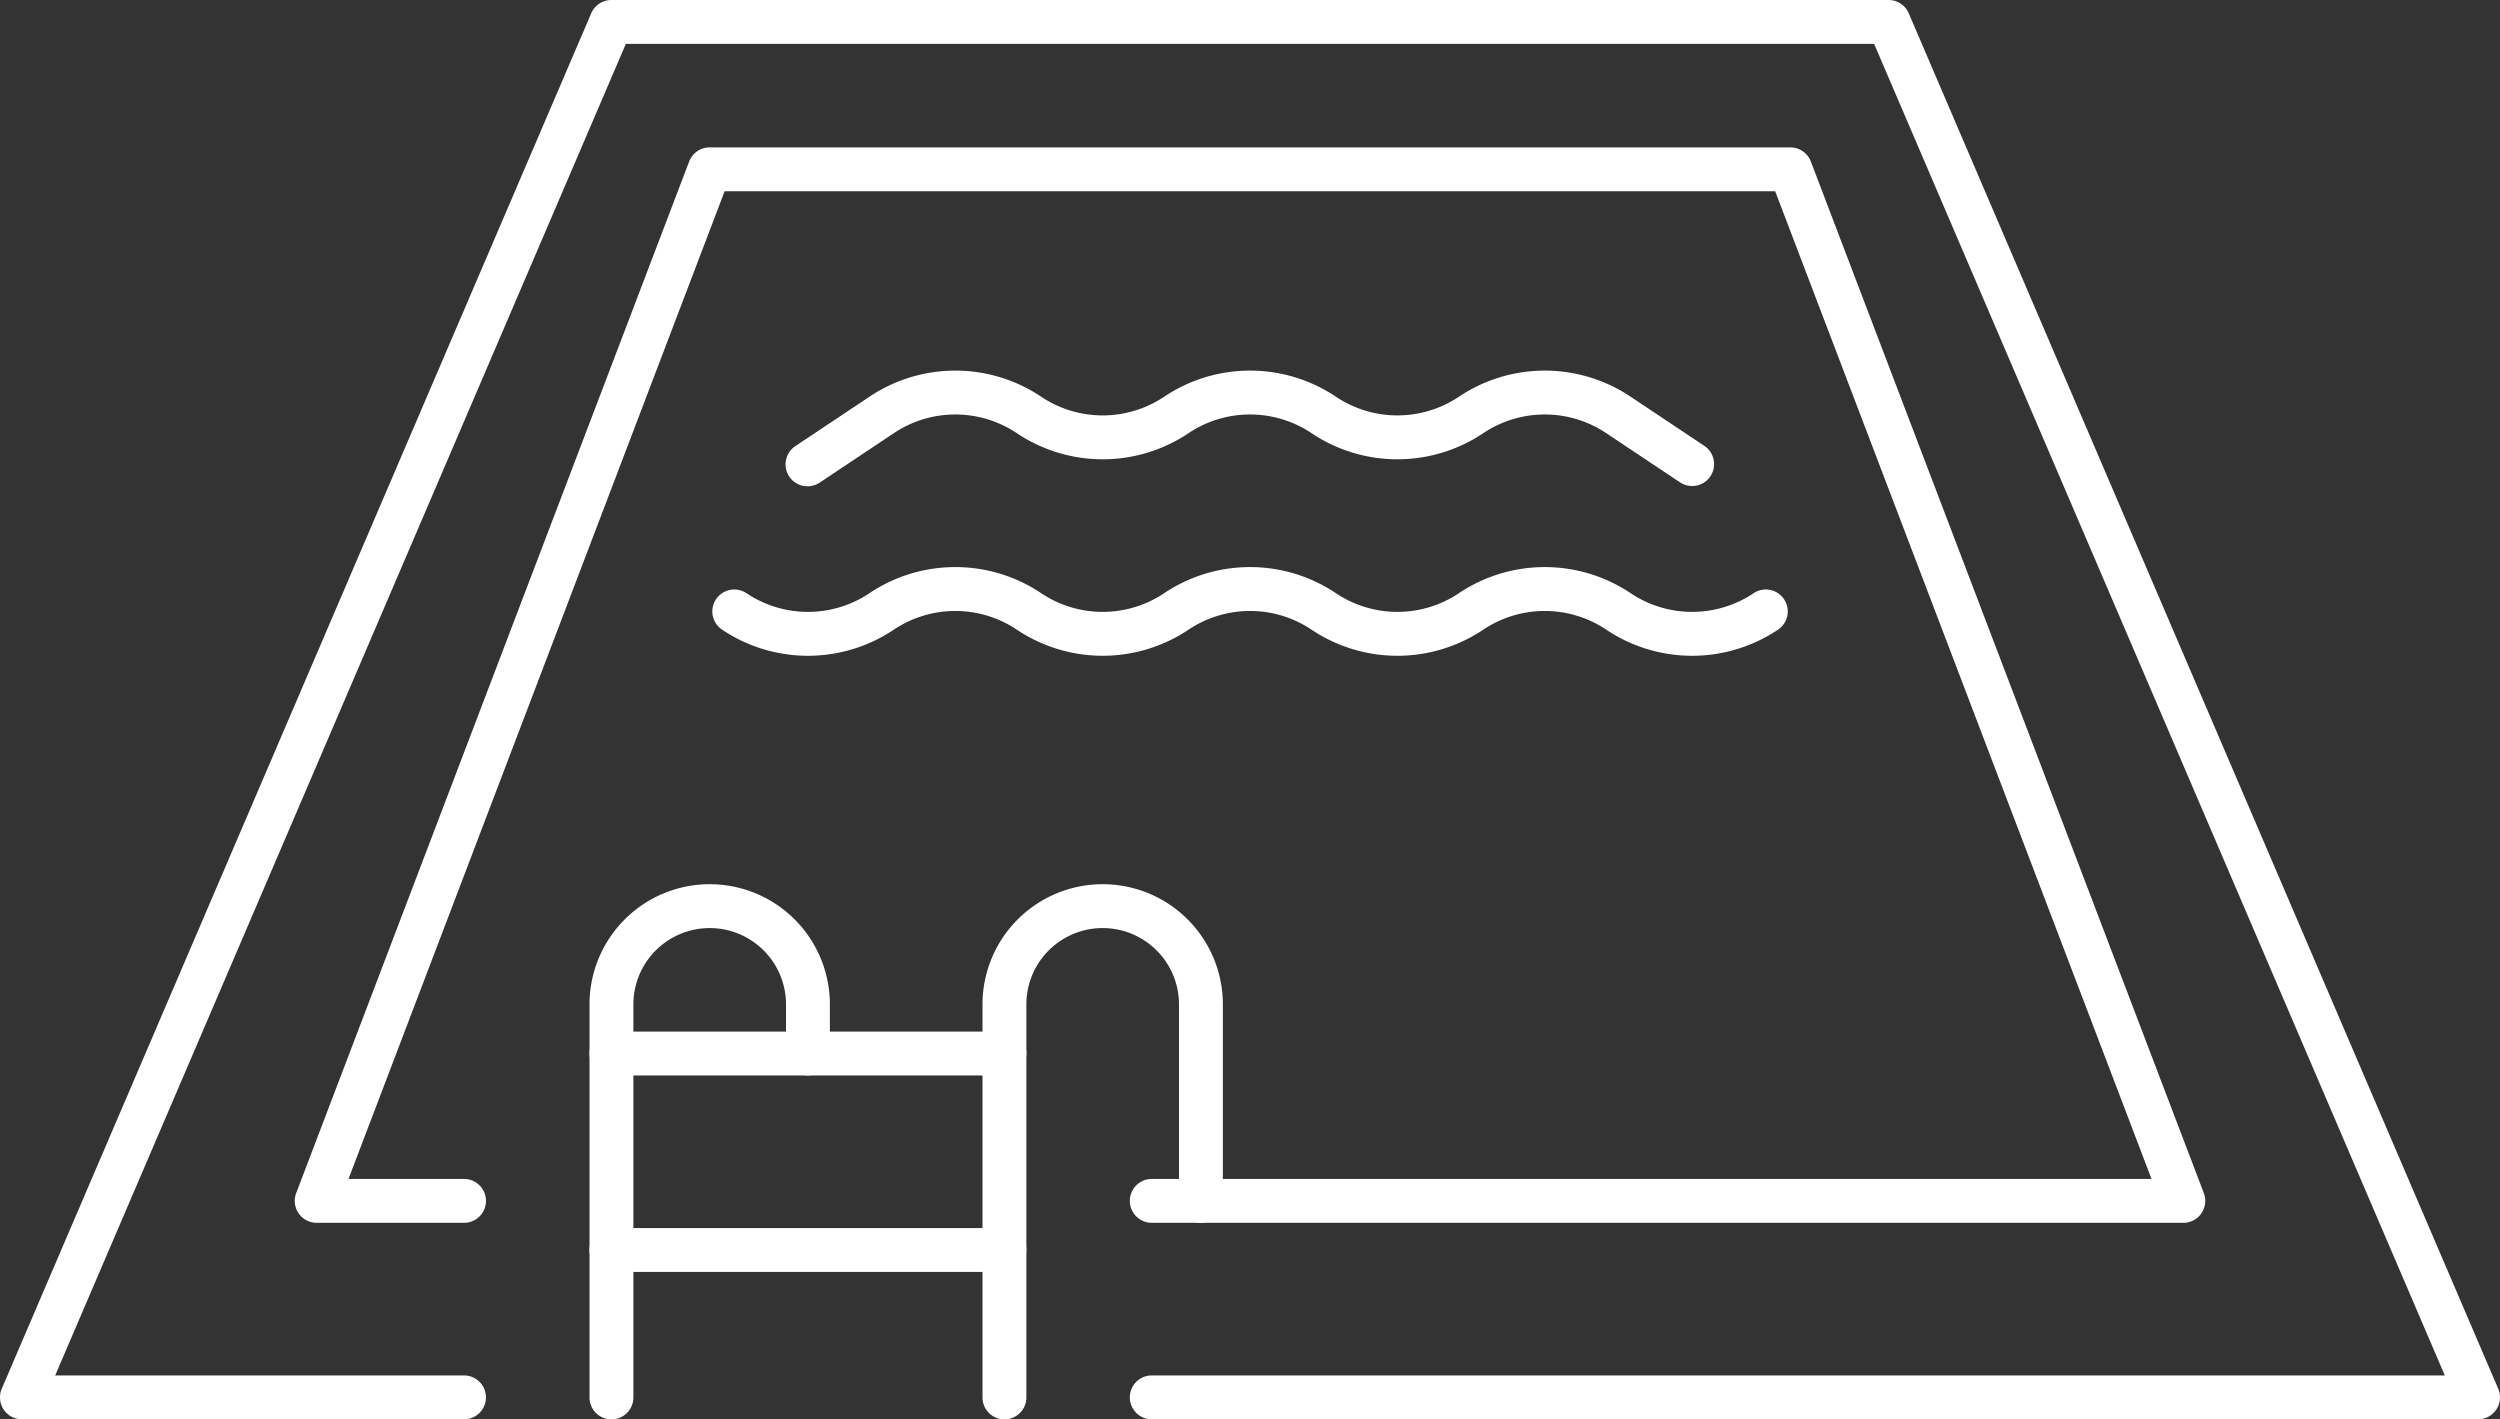
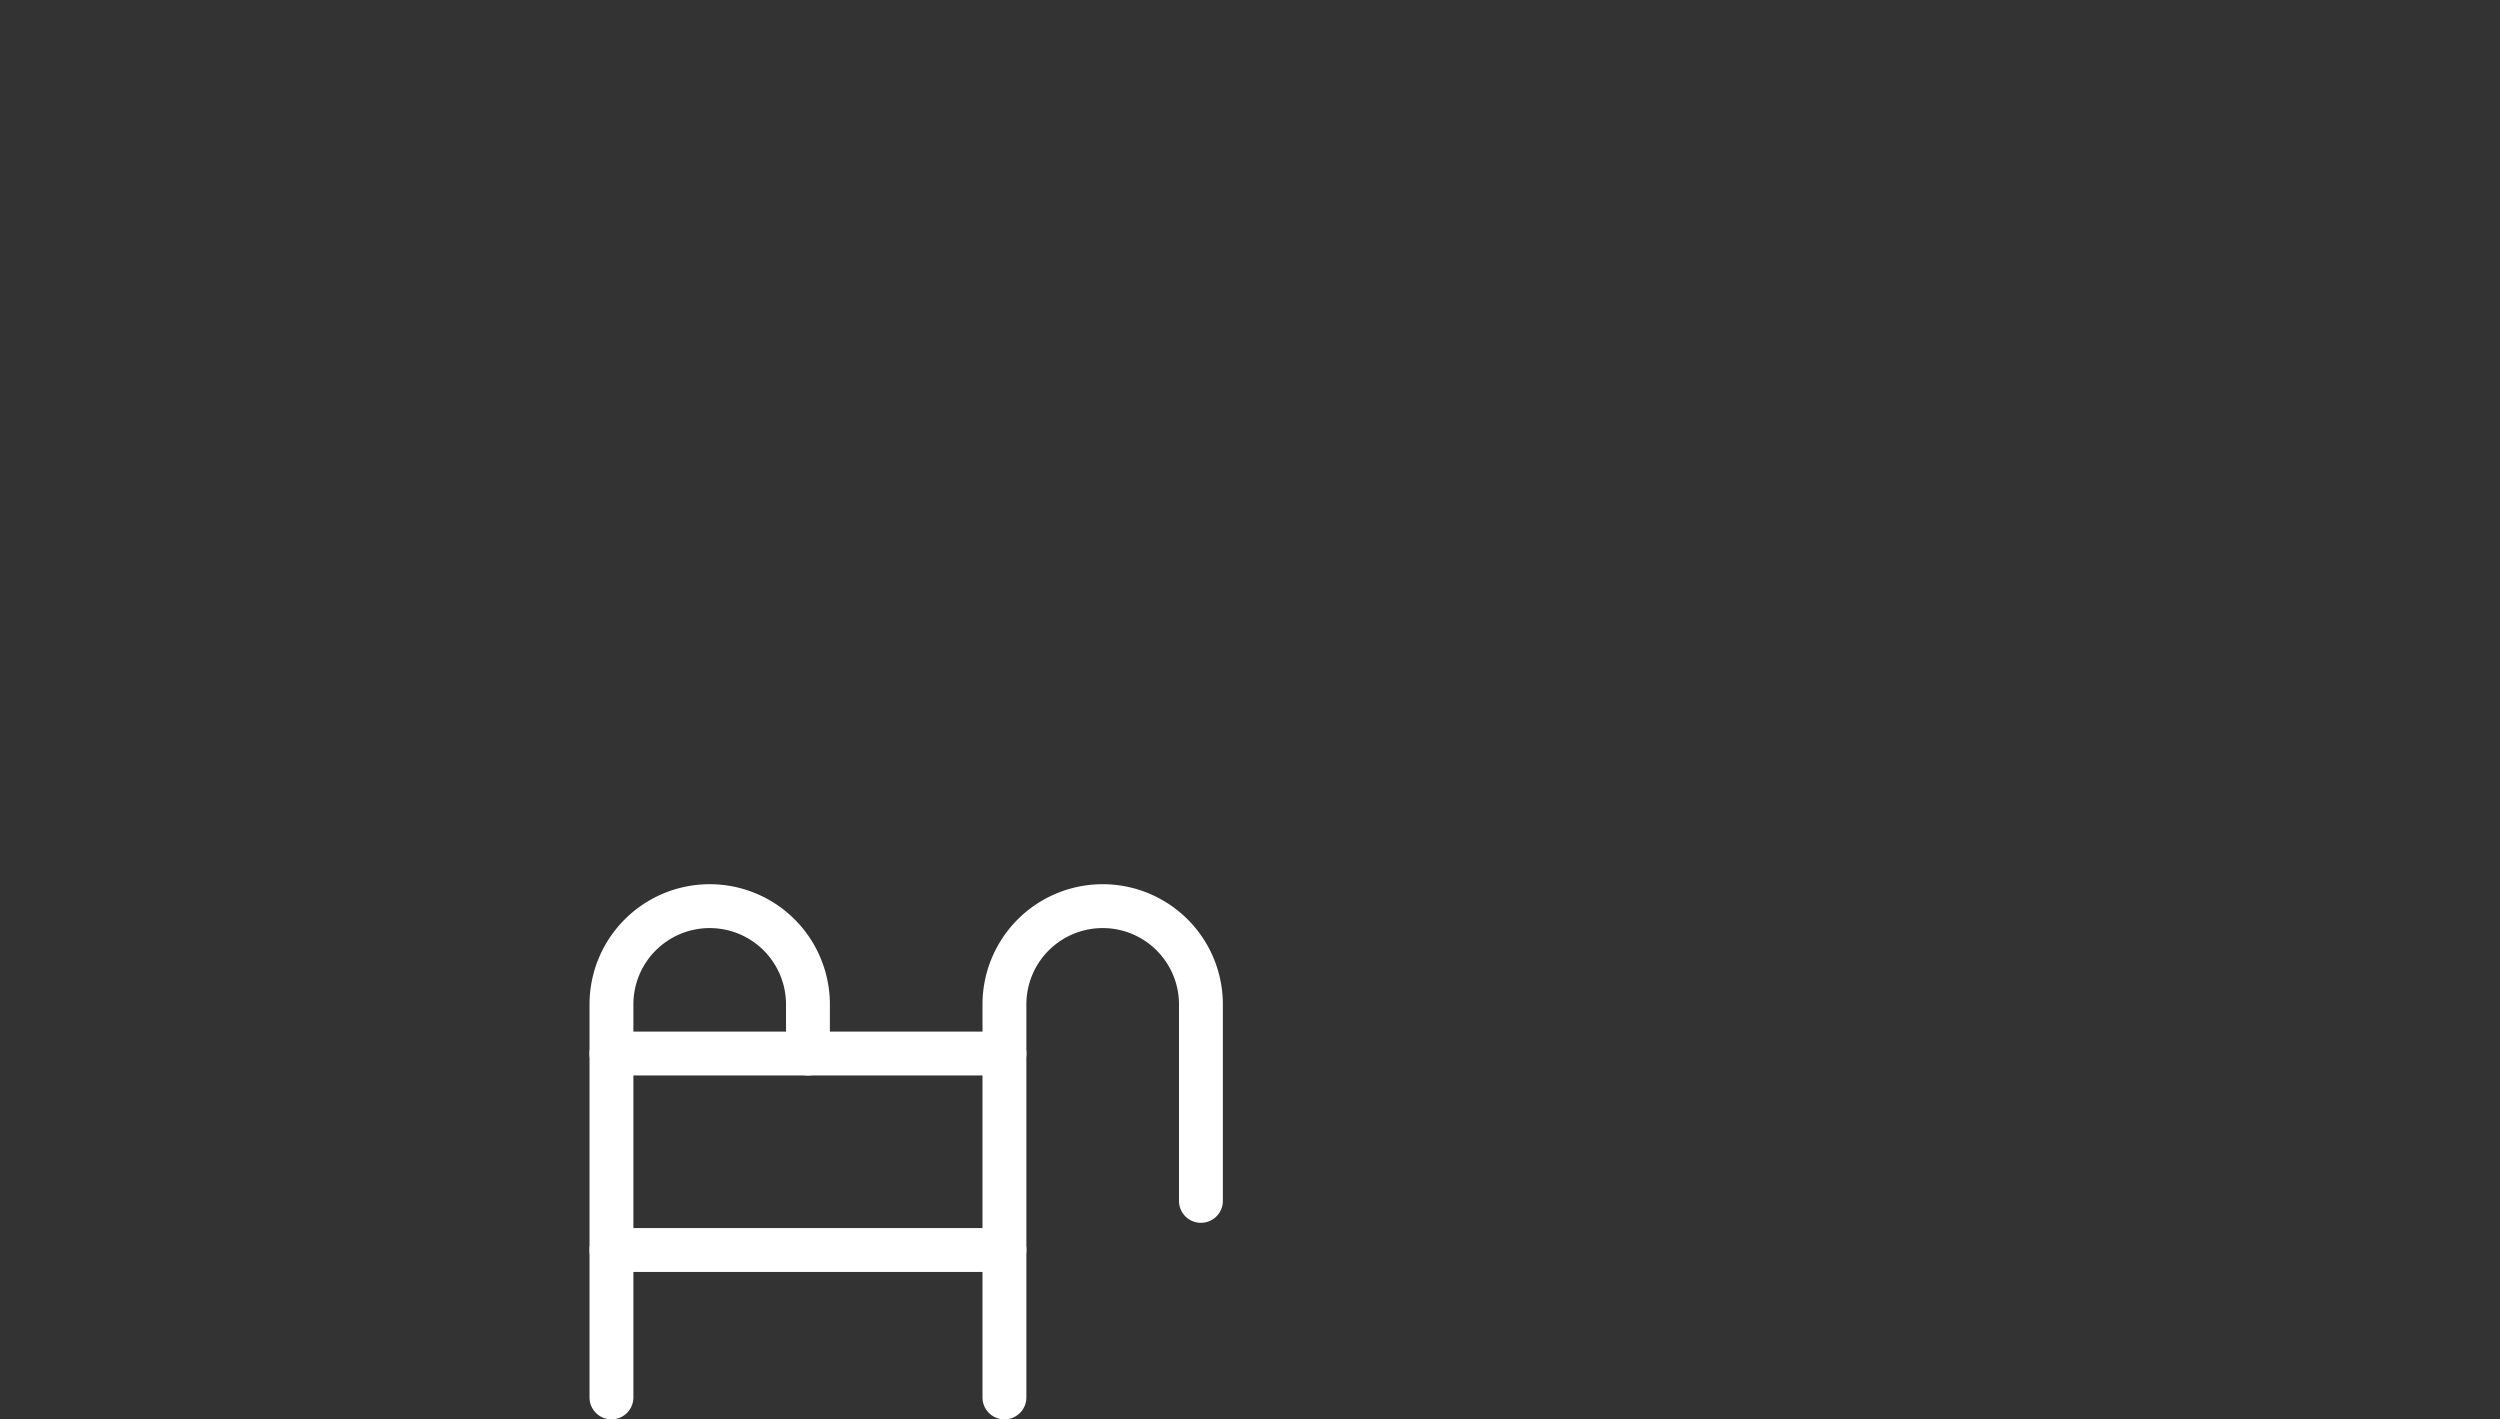
<svg xmlns="http://www.w3.org/2000/svg" width="113.987" height="64.713" viewBox="0 0 113.987 64.713">
  <rect x="0" y="0" width="113.987" height="64.713" fill="#333333" stroke="none" />
  <g id="icon-pool" transform="translate(-1.244 -1.225)" style="isolation: isolate">
-     <path id="Path_13997" data-name="Path 13997" d="M112.486,64.213H52.014a1,1,0,1,1,0-2H110.97L84.95,1.5H28.036L2.016,62.213H20.657a1,1,0,0,1,0,2H.5A1,1,0,0,1-.42,62.819L26.457.106A1,1,0,0,1,27.376-.5H85.61a1,1,0,0,1,.919.606l26.877,62.713a1,1,0,0,1-.919,1.394Z" transform="translate(1.744 1.725)" fill="#fff" />
-     <path id="Path_13998" data-name="Path 13998" d="M88.61,50.034H41.575a1,1,0,0,1,0-2H87.159L70,3h-47.9L4.951,48.034h5.268a1,1,0,0,1,0,2H3.5a1,1,0,0,1-.934-1.356L20.483,1.644A1,1,0,0,1,21.418,1H70.692a1,1,0,0,1,.934.644L89.544,48.678a1,1,0,0,1-.934,1.356Z" transform="translate(12.183 6.945)" fill="#fff" />
    <path id="Path_13999" data-name="Path 13999" d="M6.5,32.9a1,1,0,0,1-1-1V13.979a5.479,5.479,0,1,1,10.959,0v2.24a1,1,0,0,1-2,0v-2.24a3.479,3.479,0,1,0-6.959,0V31.9A1,1,0,0,1,6.5,32.9Z" transform="translate(22.623 33.041)" fill="#fff" />
    <path id="Path_14000" data-name="Path 14000" d="M10.5,32.9a1,1,0,0,1-1-1V13.979a5.479,5.479,0,1,1,10.959,0v8.959a1,1,0,0,1-2,0V13.979a3.479,3.479,0,1,0-6.959,0V31.9A1,1,0,0,1,10.5,32.9Z" transform="translate(36.541 33.041)" fill="#fff" />
    <path id="Line_940" data-name="Line 940" d="M17.918,1H0A1,1,0,0,1-1,0,1,1,0,0,1,0-1H17.918a1,1,0,0,1,1,1A1,1,0,0,1,17.918,1Z" transform="translate(29.123 49.26)" fill="#fff" />
    <path id="Line_941" data-name="Line 941" d="M17.918,1H0A1,1,0,0,1-1,0,1,1,0,0,1,0-1H17.918a1,1,0,0,1,1,1A1,1,0,0,1,17.918,1Z" transform="translate(29.123 58.219)" fill="#fff" />
-     <path id="Path_14001" data-name="Path 14001" d="M48.814,8.531a1,1,0,0,1-.554-.168L44.9,6.123a5.038,5.038,0,0,0-5.609,0,7.032,7.032,0,0,1-7.829,0,5.038,5.038,0,0,0-5.609,0,7.032,7.032,0,0,1-7.829,0,5.038,5.038,0,0,0-5.609,0l-3.36,2.24A1,1,0,1,1,7.945,6.7l3.36-2.24a7.032,7.032,0,0,1,7.829,0,5.038,5.038,0,0,0,5.609,0,7.032,7.032,0,0,1,7.829,0,5.038,5.038,0,0,0,5.609,0,7.032,7.032,0,0,1,7.829,0L49.37,6.7a1,1,0,0,1-.556,1.832Z" transform="translate(29.582 14.853)" fill="#fff" />
-     <path id="Path_14002" data-name="Path 14002" d="M24.548,9.313a7.042,7.042,0,0,1-3.915-1.19,5.038,5.038,0,0,0-5.609,0,7.032,7.032,0,0,1-7.829,0,1,1,0,0,1,1.11-1.664,5.038,5.038,0,0,0,5.609,0,7.032,7.032,0,0,1,7.829,0,5.038,5.038,0,0,0,5.609,0,7.032,7.032,0,0,1,7.829,0,5.038,5.038,0,0,0,5.609,0,7.032,7.032,0,0,1,7.829,0,5.038,5.038,0,0,0,5.609,0,1,1,0,0,1,1.11,1.664,7.032,7.032,0,0,1-7.829,0,5.038,5.038,0,0,0-5.609,0,7.032,7.032,0,0,1-7.829,0,5.038,5.038,0,0,0-5.609,0A7.042,7.042,0,0,1,24.548,9.313Z" transform="translate(26.973 21.812)" fill="#fff" />
  </g>
</svg>